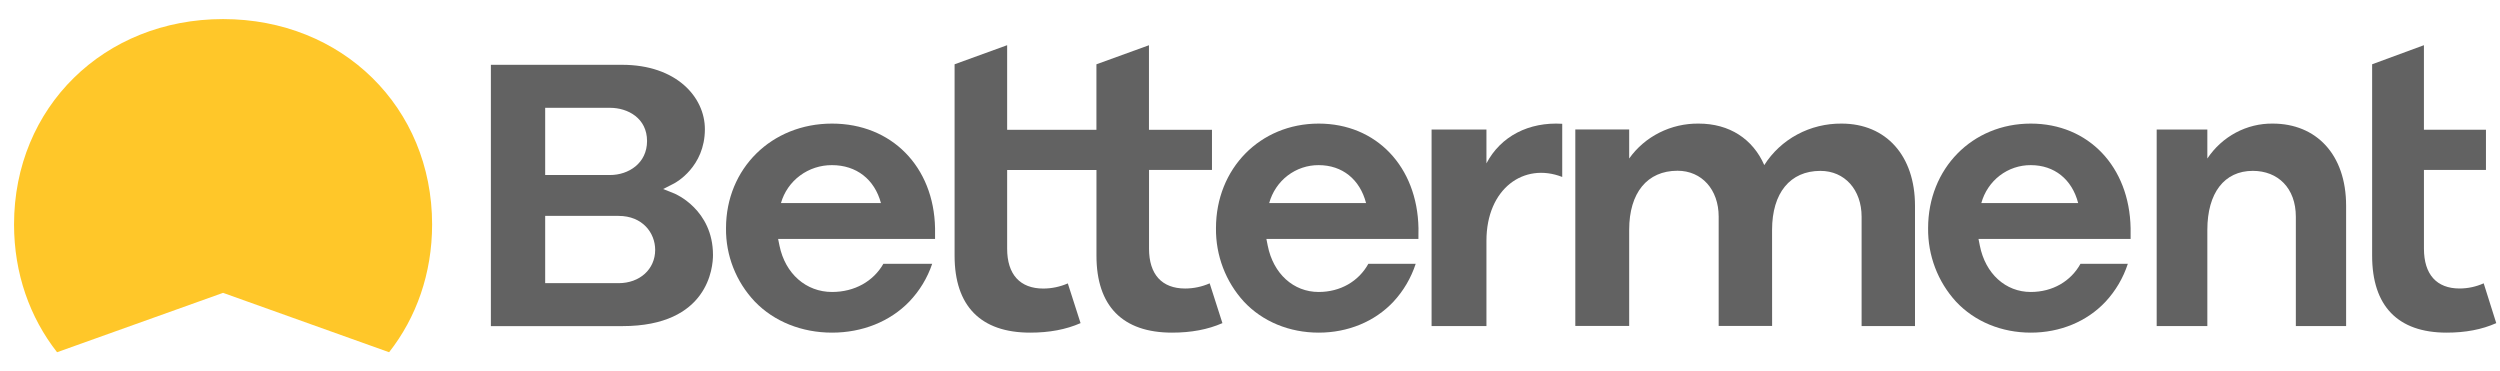
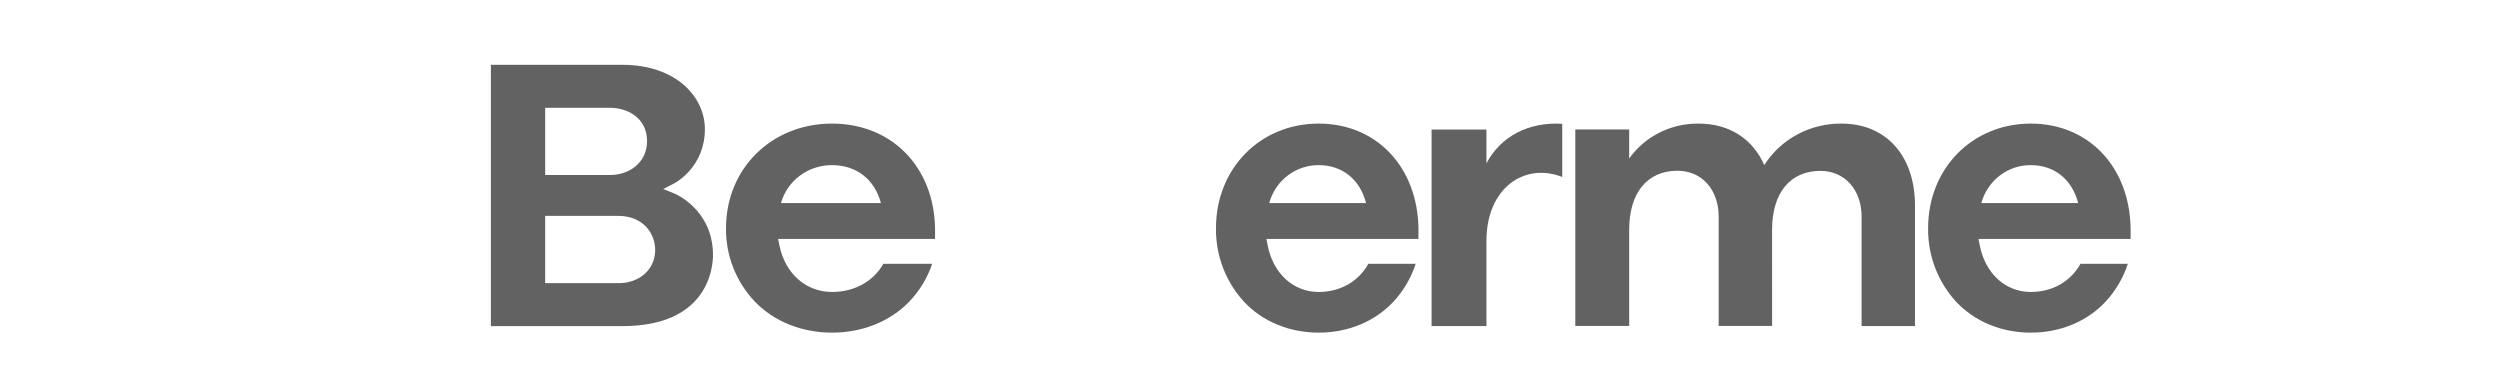
<svg xmlns="http://www.w3.org/2000/svg" width="128" height="19" viewBox="0 0 128 19" fill="none">
  <g clip-path="url(#clip0_3784_6632)">
-     <path d="M116.364 6.328C115.707 6.32 115.058 6.478 114.474 6.79C113.89 7.102 113.389 7.557 113.016 8.116V6.632H110.422V16.696H113.016V11.771C113.016 9.878 113.886 8.748 115.343 8.748C116.628 8.748 117.547 9.627 117.547 11.097V16.696H120.121V10.534C120.122 7.905 118.586 6.328 116.364 6.328Z" fill="#626262" />
    <path d="M90.732 16.689H87.996V11.09C87.996 9.707 87.13 8.742 85.889 8.742C84.339 8.742 83.414 9.871 83.414 11.764V16.689H80.656V6.629H83.414V8.116C83.81 7.557 84.342 7.102 84.963 6.79C85.583 6.478 86.273 6.32 86.971 6.328C88.553 6.328 89.746 7.119 90.331 8.453C90.746 7.797 91.329 7.256 92.022 6.884C92.715 6.512 93.496 6.321 94.288 6.328C96.573 6.328 98.048 7.978 98.048 10.534V16.696H95.314V11.097C95.314 9.714 94.448 8.749 93.205 8.749C91.656 8.749 90.73 9.878 90.73 11.771L90.732 16.689Z" fill="#626262" />
    <path d="M34.543 9.914L33.954 9.678L34.517 9.39C34.583 9.356 36.09 8.551 36.09 6.612C36.09 4.975 34.635 3.318 31.854 3.318H25.133V16.697H31.867C36.282 16.697 36.505 13.665 36.505 13.058C36.505 10.729 34.562 9.923 34.543 9.914ZM27.913 5.52H31.235C32.147 5.52 33.129 6.052 33.129 7.221C33.129 8.363 32.176 8.961 31.235 8.961H27.913V5.52ZM31.671 14.495H27.913V11.054H31.671C32.901 11.054 33.545 11.929 33.545 12.795C33.545 13.782 32.757 14.498 31.671 14.498V14.495Z" fill="#626262" />
    <path d="M47.875 11.683C47.815 8.531 45.646 6.328 42.599 6.328C39.506 6.328 37.172 8.629 37.172 11.681C37.154 13.078 37.684 14.427 38.652 15.447C39.641 16.47 41.059 17.031 42.601 17.031C44.144 17.031 45.562 16.468 46.551 15.447C47.082 14.893 47.484 14.23 47.728 13.506H45.229C44.717 14.404 43.753 14.949 42.601 14.949C41.275 14.949 40.205 14.019 39.91 12.58L39.839 12.232H47.875V11.683ZM39.985 10.396C40.145 9.835 40.487 9.34 40.959 8.99C41.431 8.639 42.008 8.451 42.599 8.455C43.846 8.455 44.778 9.181 45.104 10.396H39.985Z" fill="#626262" />
    <path d="M72.626 11.683C72.568 8.531 70.468 6.328 67.516 6.328C64.519 6.328 62.258 8.629 62.258 11.681C62.241 13.078 62.755 14.427 63.691 15.447C64.649 16.47 66.023 17.031 67.518 17.031C69.013 17.031 70.386 16.468 71.344 15.447C71.858 14.893 72.248 14.23 72.484 13.506H70.06C69.564 14.404 68.629 14.949 67.515 14.949C66.23 14.949 65.194 14.019 64.908 12.58L64.839 12.232H72.623L72.626 11.683ZM64.983 10.396C65.138 9.835 65.469 9.34 65.927 8.989C66.385 8.639 66.943 8.451 67.516 8.455C68.724 8.455 69.627 9.181 69.942 10.396H64.983Z" fill="#626262" />
    <path d="M109.087 11.683C109.029 8.531 106.928 6.328 103.976 6.328C100.978 6.328 98.719 8.629 98.719 11.681C98.702 13.078 99.215 14.427 100.151 15.447C101.11 16.47 102.484 17.031 103.978 17.031C105.472 17.031 106.846 16.468 107.804 15.447C108.319 14.893 108.709 14.23 108.945 13.506H106.521C106.025 14.404 105.091 14.949 103.975 14.949C102.69 14.949 101.654 14.019 101.368 12.58L101.299 12.232H109.087V11.683ZM101.444 10.396C101.598 9.835 101.93 9.34 102.387 8.989C102.845 8.639 103.403 8.451 103.976 8.455C105.184 8.455 106.087 9.181 106.402 10.396H101.444Z" fill="#626262" />
    <path d="M79.986 6.338C78.285 6.233 76.838 6.969 76.106 8.364V6.631H73.297V16.696H76.106V12.326C76.106 9.657 78.025 8.295 79.986 9.06V6.338Z" fill="#626262" />
-     <path d="M61.935 14.507C61.54 14.681 61.113 14.771 60.681 14.772C59.487 14.772 58.83 14.048 58.83 12.733V8.701H62.053V6.645H58.827V2.316L56.137 3.292V6.645H51.566V2.314L48.875 3.291V13.093C48.875 15.669 50.213 17.031 52.743 17.031C53.731 17.031 54.578 16.871 55.325 16.544L54.672 14.51C54.276 14.683 53.849 14.773 53.417 14.774C52.224 14.774 51.566 14.05 51.566 12.735V8.704H56.139V13.093C56.139 15.669 57.477 17.031 60.008 17.031C60.994 17.031 61.841 16.871 62.588 16.544L61.935 14.507Z" fill="#626262" />
-     <path d="M127.165 14.506C126.776 14.68 126.355 14.77 125.93 14.771C124.753 14.771 124.106 14.047 124.106 12.732V8.7H127.281V6.644H124.105V2.314L121.453 3.291V13.093C121.453 15.669 122.772 17.031 125.266 17.031C126.239 17.031 127.073 16.871 127.808 16.544L127.165 14.506Z" fill="#626262" />
-     <path d="M11.421 14.994L19.922 18.034C21.314 16.262 22.124 14.006 22.124 11.49C22.124 5.497 17.524 0.977 11.421 0.977C5.319 0.977 0.719 5.497 0.719 11.49C0.719 14.006 1.53 16.259 2.922 18.034L11.421 14.994Z" fill="#FFC729" />
  </g>
  <defs>
    <clipPath id="clip0_3784_6632">
      <rect width="127.229" height="17.5" fill="white" transform="translate(0.719 0.75)" />
    </clipPath>
  </defs>
</svg>